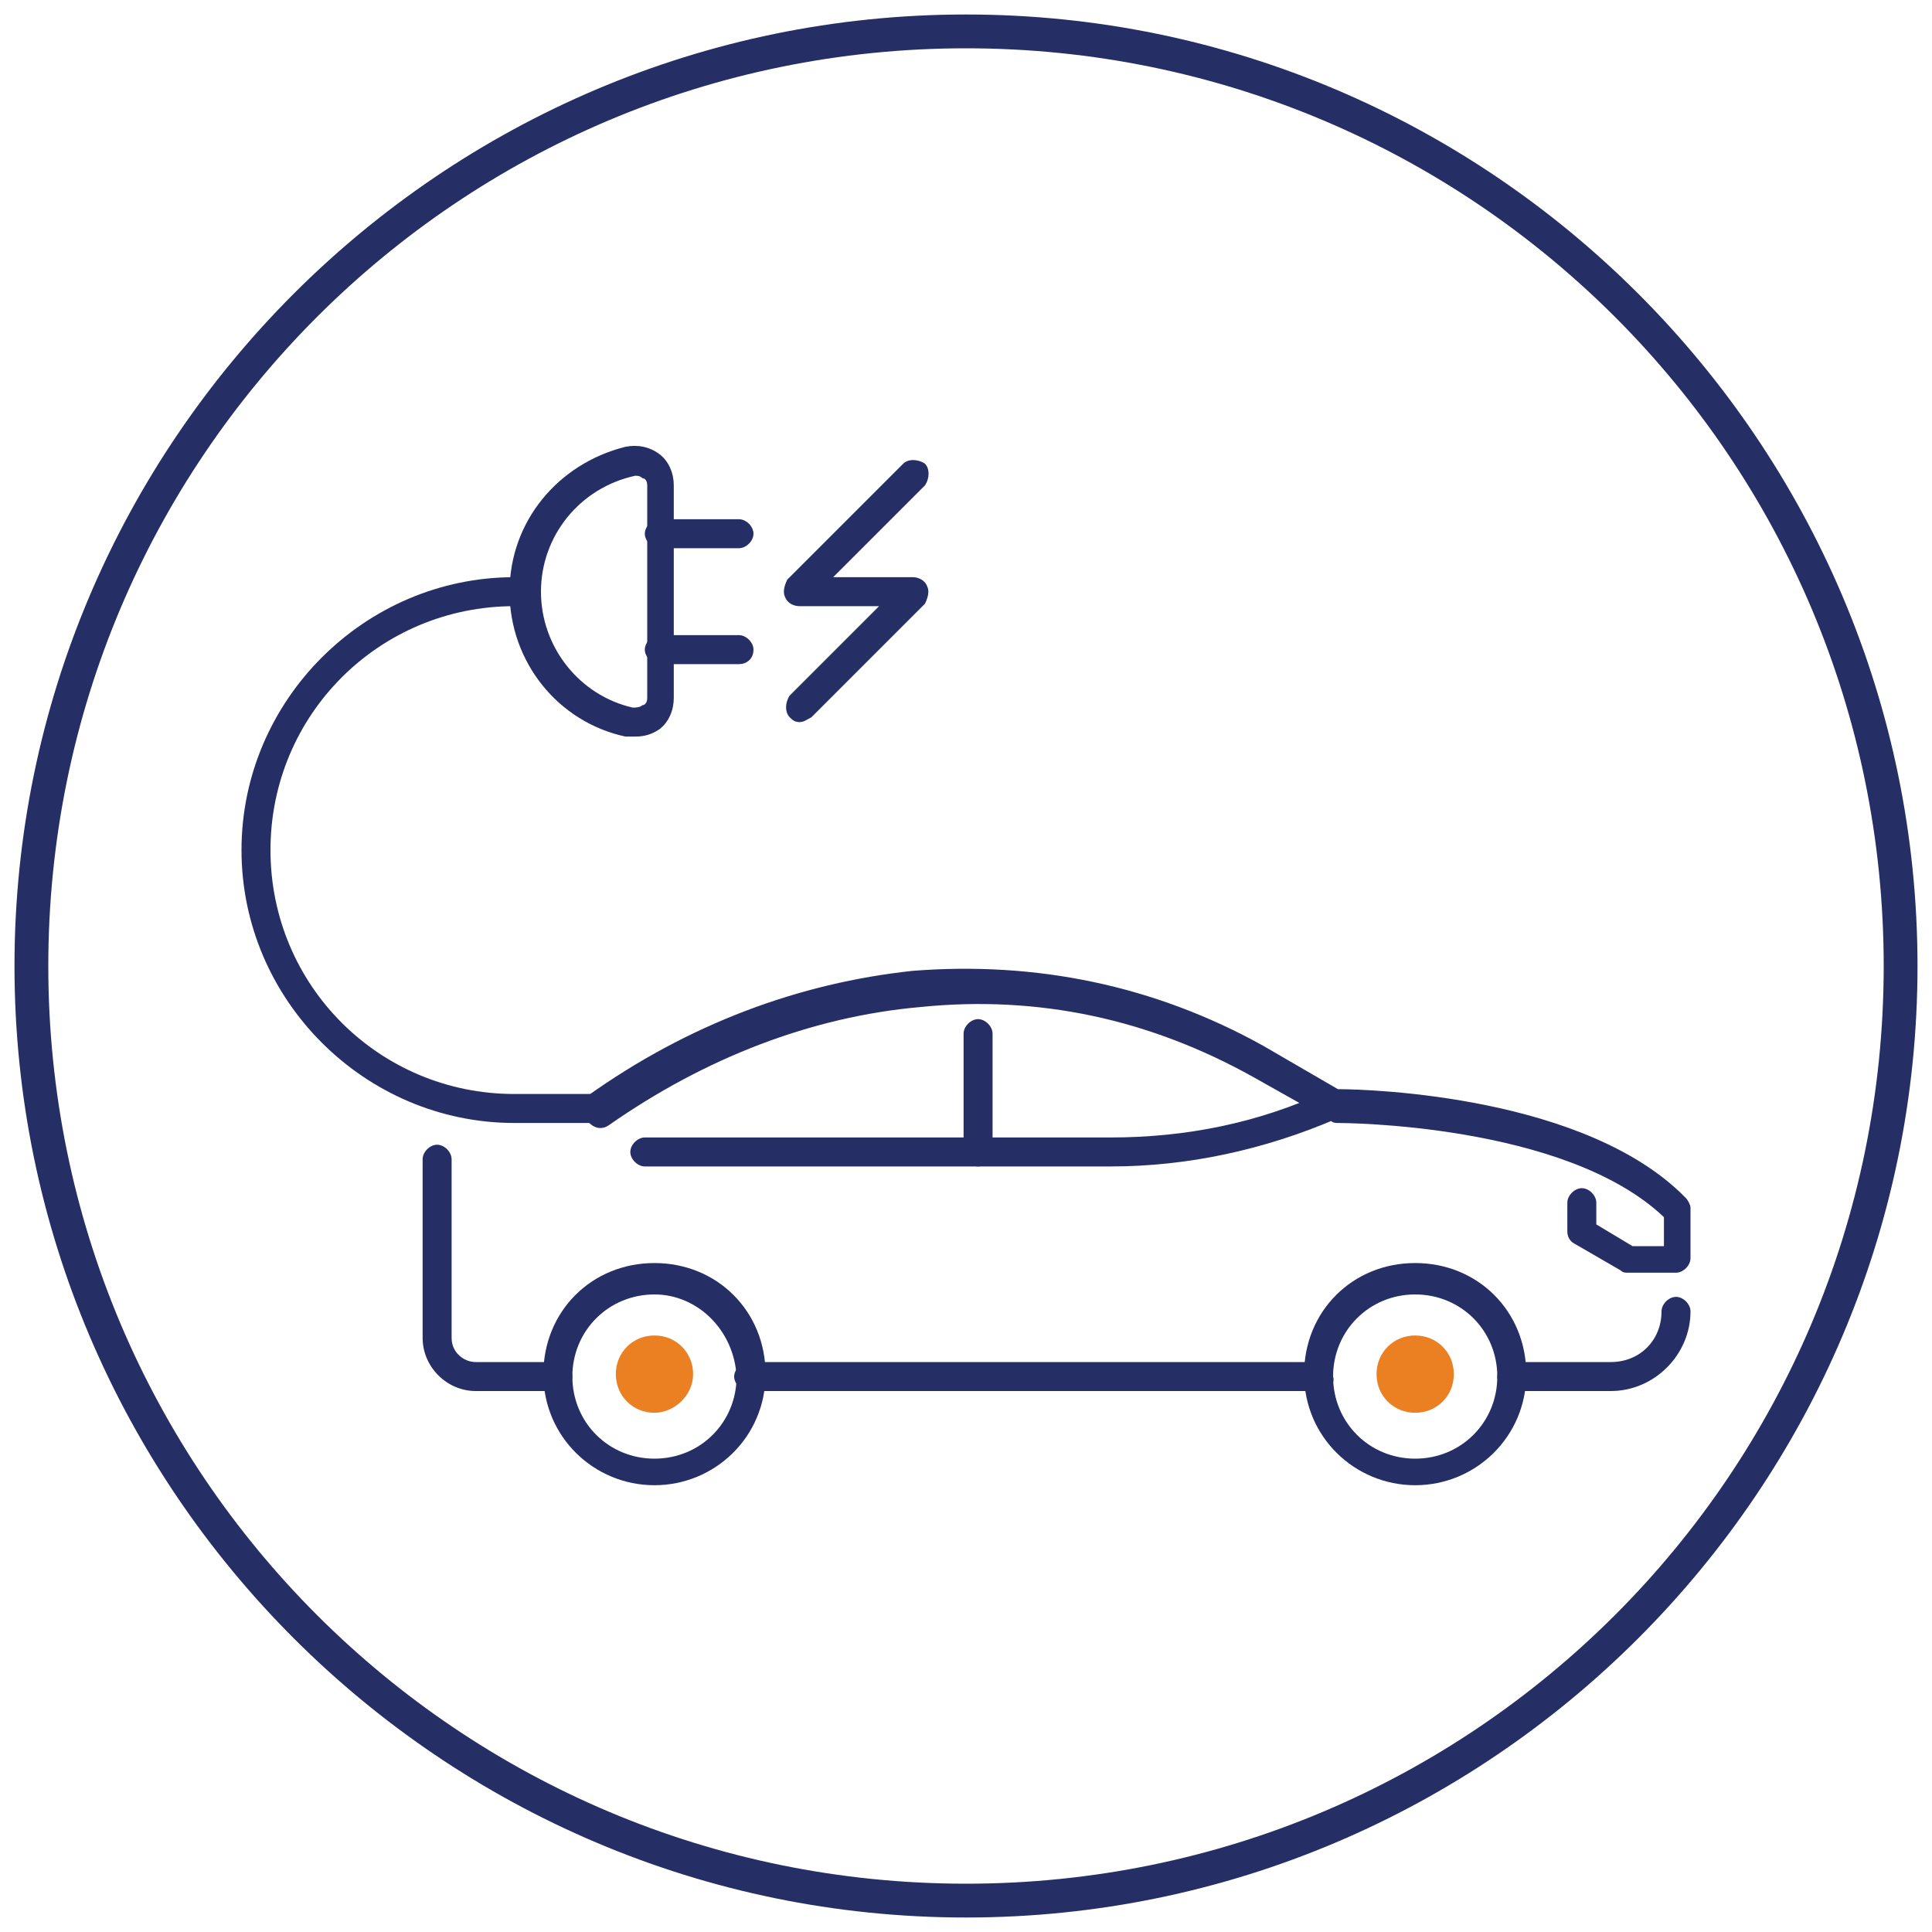
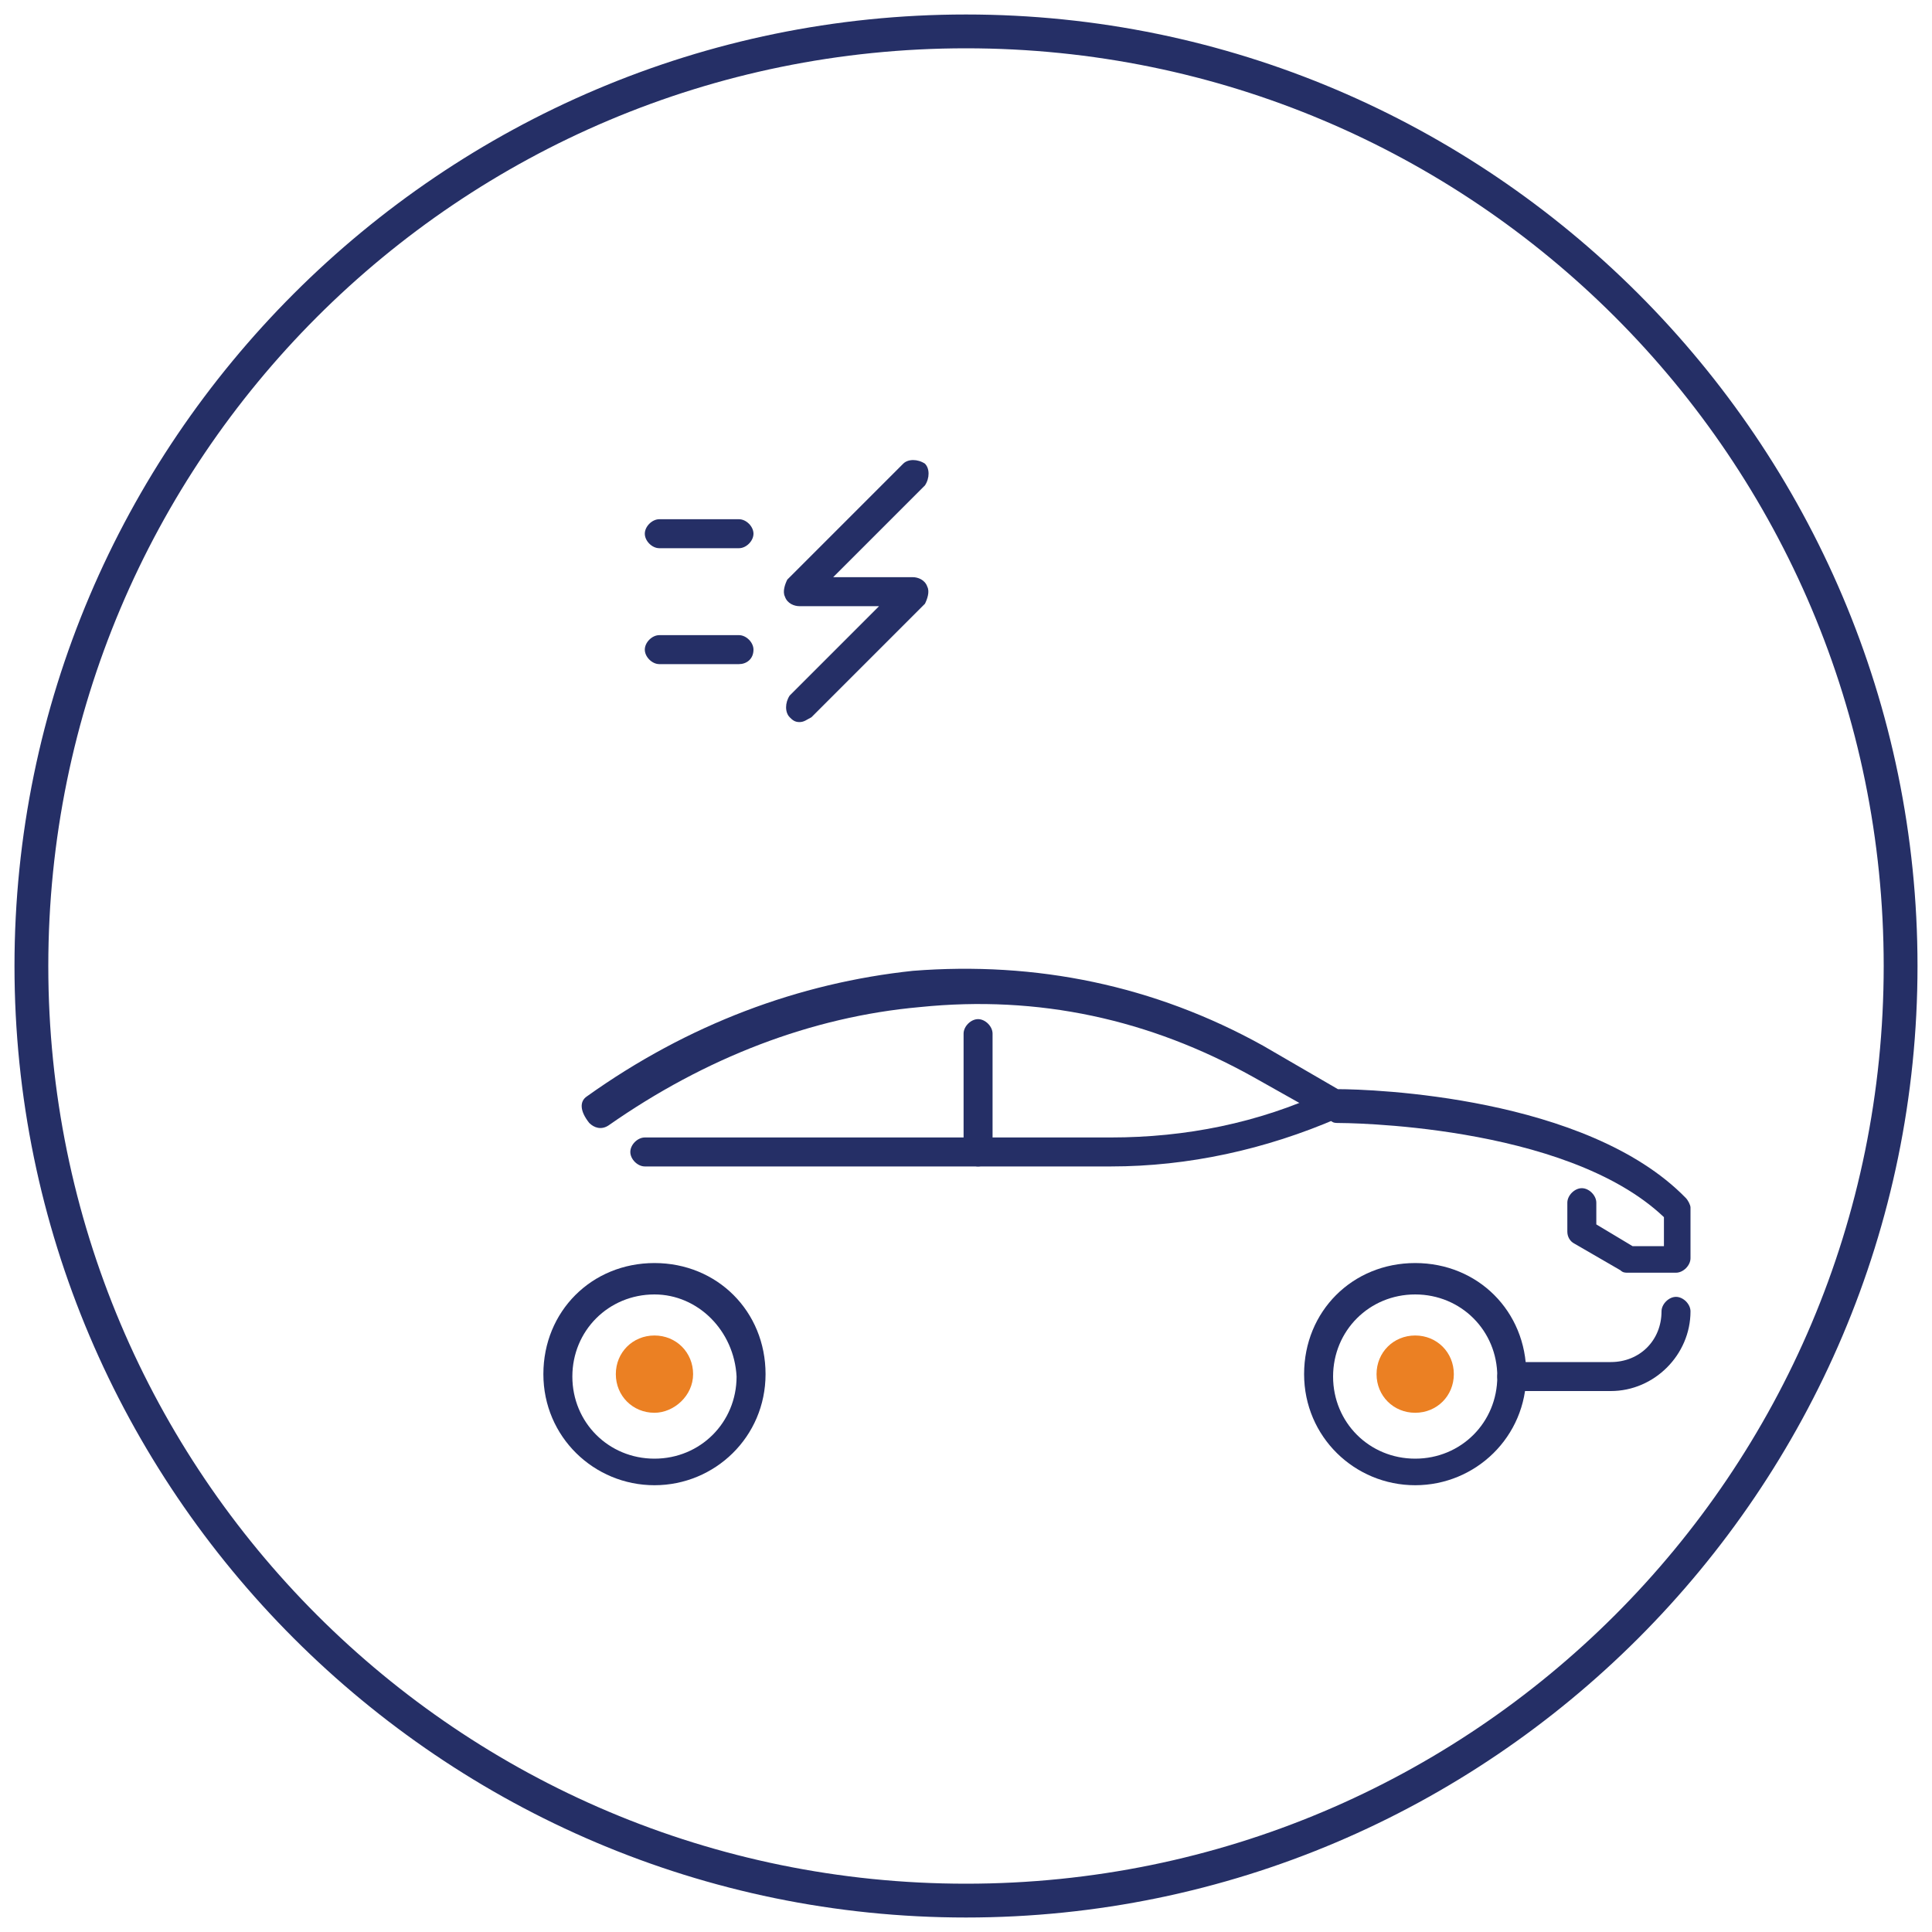
<svg xmlns="http://www.w3.org/2000/svg" id="Layer_1" x="0px" y="0px" viewBox="0 0 80 80" style="enable-background:new 0 0 80 80;" xml:space="preserve">
  <style type="text/css">
	.st0{fill:#EB8023;}
	.st1{fill:#252F66;}
</style>
  <g>
    <g>
      <g>
        <g>
          <g>
            <path class="st0" d="M58.6,58.5c-0.9,0-1.6-0.7-1.6-1.6c0-0.9,0.7-1.6,1.6-1.6s1.6,0.7,1.6,1.6C60.2,57.8,59.5,58.5,58.6,58.5z       " />
          </g>
        </g>
        <g>
          <g>
            <path class="st0" d="M27.1,58.5c-0.9,0-1.6-0.7-1.6-1.6c0-0.9,0.7-1.6,1.6-1.6c0.9,0,1.6,0.7,1.6,1.6       C28.7,57.8,27.9,58.5,27.1,58.5z" />
          </g>
        </g>
      </g>
      <g>
        <g>
          <g>
            <path class="st1" d="M27.1,61.5c-2.5,0-4.6-2-4.6-4.6s2-4.6,4.6-4.6s4.6,2,4.6,4.6S29.6,61.5,27.1,61.5z M27.1,53.6       c-1.9,0-3.4,1.5-3.4,3.4c0,1.9,1.5,3.4,3.4,3.4s3.4-1.5,3.4-3.4C30.4,55.1,28.9,53.6,27.1,53.6z" />
          </g>
        </g>
        <g>
          <g>
            <path class="st1" d="M58.6,61.5c-2.5,0-4.6-2-4.6-4.6s2-4.6,4.6-4.6s4.6,2,4.6,4.6S61.1,61.5,58.6,61.5z M58.6,53.6       c-1.9,0-3.4,1.5-3.4,3.4c0,1.9,1.5,3.4,3.4,3.4c1.9,0,3.4-1.5,3.4-3.4C62,55.1,60.5,53.6,58.6,53.6z" />
          </g>
        </g>
        <g>
          <g>
            <path class="st1" d="M46,48.3H26.7c-0.3,0-0.6-0.3-0.6-0.6s0.3-0.6,0.6-0.6H46c3.1,0,6.1-0.6,8.9-1.9l0.1,0       c0.3-0.1,0.7,0,0.8,0.3c0.1,0.3,0,0.7-0.3,0.8l-0.1,0C52.4,47.6,49.2,48.3,46,48.3z" />
          </g>
        </g>
        <g>
          <g>
            <path class="st1" d="M40.5,48.3c-0.3,0-0.6-0.3-0.6-0.6v-4.9c0-0.3,0.3-0.6,0.6-0.6c0.3,0,0.6,0.3,0.6,0.6v4.9       C41.1,48,40.8,48.3,40.5,48.3z" />
          </g>
        </g>
        <g>
          <g>
            <path class="st1" d="M66.7,57.6h-4.1c-0.3,0-0.6-0.3-0.6-0.6c0-0.3,0.3-0.6,0.6-0.6h4.1c1.2,0,2.1-0.9,2.1-2.1       c0-0.3,0.3-0.6,0.6-0.6s0.6,0.3,0.6,0.6C70,56.1,68.5,57.6,66.7,57.6z" />
          </g>
        </g>
        <g>
          <g>
            <path class="st1" d="M69.4,52.7h-2c-0.1,0-0.2,0-0.3-0.1l-1.9-1.1c-0.2-0.1-0.3-0.3-0.3-0.5v-1.2c0-0.3,0.3-0.6,0.6-0.6       c0.3,0,0.6,0.3,0.6,0.6v0.9l1.5,0.9h1.3v-1.2c-4.1-3.9-13.4-3.9-13.5-3.9c-0.1,0-0.2,0-0.3-0.1l-3.2-1.8       c-4.3-2.4-8.9-3.4-13.8-2.9c-4.5,0.4-8.9,2.1-12.9,4.9c-0.3,0.2-0.6,0.1-0.8-0.1C24,46,24,45.6,24.3,45.4       c4.2-3,8.8-4.7,13.5-5.2c5.1-0.4,10,0.6,14.5,3.1l3.1,1.8c1.4,0,10.3,0.3,14.4,4.5c0.1,0.1,0.2,0.3,0.2,0.4v2.1       C70,52.4,69.7,52.7,69.4,52.7z" />
          </g>
        </g>
        <g>
          <g>
-             <path class="st1" d="M23.1,57.6h-3.4c-1.2,0-2.2-1-2.2-2.2v-7.4c0-0.3,0.3-0.6,0.6-0.6c0.3,0,0.6,0.3,0.6,0.6v7.4       c0,0.6,0.5,1,1,1h3.4c0.3,0,0.6,0.3,0.6,0.6C23.7,57.3,23.5,57.6,23.1,57.6z" />
-           </g>
+             </g>
        </g>
        <g>
          <g>
-             <path class="st1" d="M54.7,57.6H31c-0.3,0-0.6-0.3-0.6-0.6c0-0.3,0.3-0.6,0.6-0.6h23.6c0.3,0,0.6,0.3,0.6,0.6       C55.3,57.3,55,57.6,54.7,57.6z" />
-           </g>
+             </g>
        </g>
        <g>
          <g>
-             <path class="st1" d="M26.3,30.5c-0.1,0-0.2,0-0.4,0c-2.8-0.6-4.8-3.1-4.8-6c0-2.9,2-5.3,4.8-6c0.5-0.1,1,0,1.4,0.3       c0.4,0.3,0.6,0.8,0.6,1.3v8.8c0,0.5-0.2,1-0.6,1.3C27,30.4,26.7,30.5,26.3,30.5z M26.3,19.7C26.3,19.7,26.2,19.7,26.3,19.7       c-2.3,0.5-3.9,2.5-3.9,4.8s1.6,4.3,3.8,4.8c0.1,0,0.3,0,0.4-0.1c0.1,0,0.2-0.1,0.2-0.3v-8.8c0-0.2-0.1-0.3-0.2-0.3       C26.5,19.7,26.4,19.7,26.3,19.7z" />
-           </g>
+             </g>
        </g>
        <g>
          <g>
            <path class="st1" d="M30.6,27.5h-3.3c-0.3,0-0.6-0.3-0.6-0.6c0-0.3,0.3-0.6,0.6-0.6h3.3c0.3,0,0.6,0.3,0.6,0.6       C31.2,27.3,30.9,27.5,30.6,27.5z" />
          </g>
        </g>
        <g>
          <g>
            <path class="st1" d="M30.6,22.7h-3.3c-0.3,0-0.6-0.3-0.6-0.6c0-0.3,0.3-0.6,0.6-0.6h3.3c0.3,0,0.6,0.3,0.6,0.6       C31.2,22.4,30.9,22.7,30.6,22.7z" />
          </g>
        </g>
        <g>
          <g>
-             <path class="st1" d="M24.6,46.5h-3.3c-6.2,0-11.3-5.1-11.3-11.3c0-6.2,5.1-11.3,11.3-11.3h0.4c0.3,0,0.6,0.3,0.6,0.6       c0,0.3-0.3,0.6-0.6,0.6h-0.4c-5.6,0-10.1,4.5-10.1,10.1c0,5.6,4.5,10.1,10.1,10.1h3.3c0.3,0,0.6,0.3,0.6,0.6S25,46.5,24.6,46.5       z" />
-           </g>
+             </g>
        </g>
        <g>
          <g>
            <path class="st1" d="M33.1,29.9c-0.2,0-0.3-0.1-0.4-0.2c-0.2-0.2-0.2-0.6,0-0.9l3.7-3.7h-3.3c-0.2,0-0.5-0.1-0.6-0.4       c-0.1-0.2,0-0.5,0.1-0.7l4.8-4.8c0.2-0.2,0.6-0.2,0.9,0c0.2,0.2,0.2,0.6,0,0.9l-3.8,3.8h3.3c0.2,0,0.5,0.1,0.6,0.4       c0.1,0.2,0,0.5-0.1,0.7l-4.7,4.7C33.4,29.8,33.3,29.9,33.1,29.9z" />
          </g>
        </g>
      </g>
    </g>
    <g>
      <path class="st1" d="M40,79.4C18.3,79.4,0.6,61.7,0.6,40C0.6,18.3,18.3,0.6,40,0.6c21.7,0,39.4,17.7,39.4,39.4    C79.4,61.7,61.7,79.4,40,79.4z M40,2C19,2,2,19,2,40c0,21,17,38,38,38c21,0,38-17,38-38C78,19,61,2,40,2z" />
    </g>
  </g>
</svg>